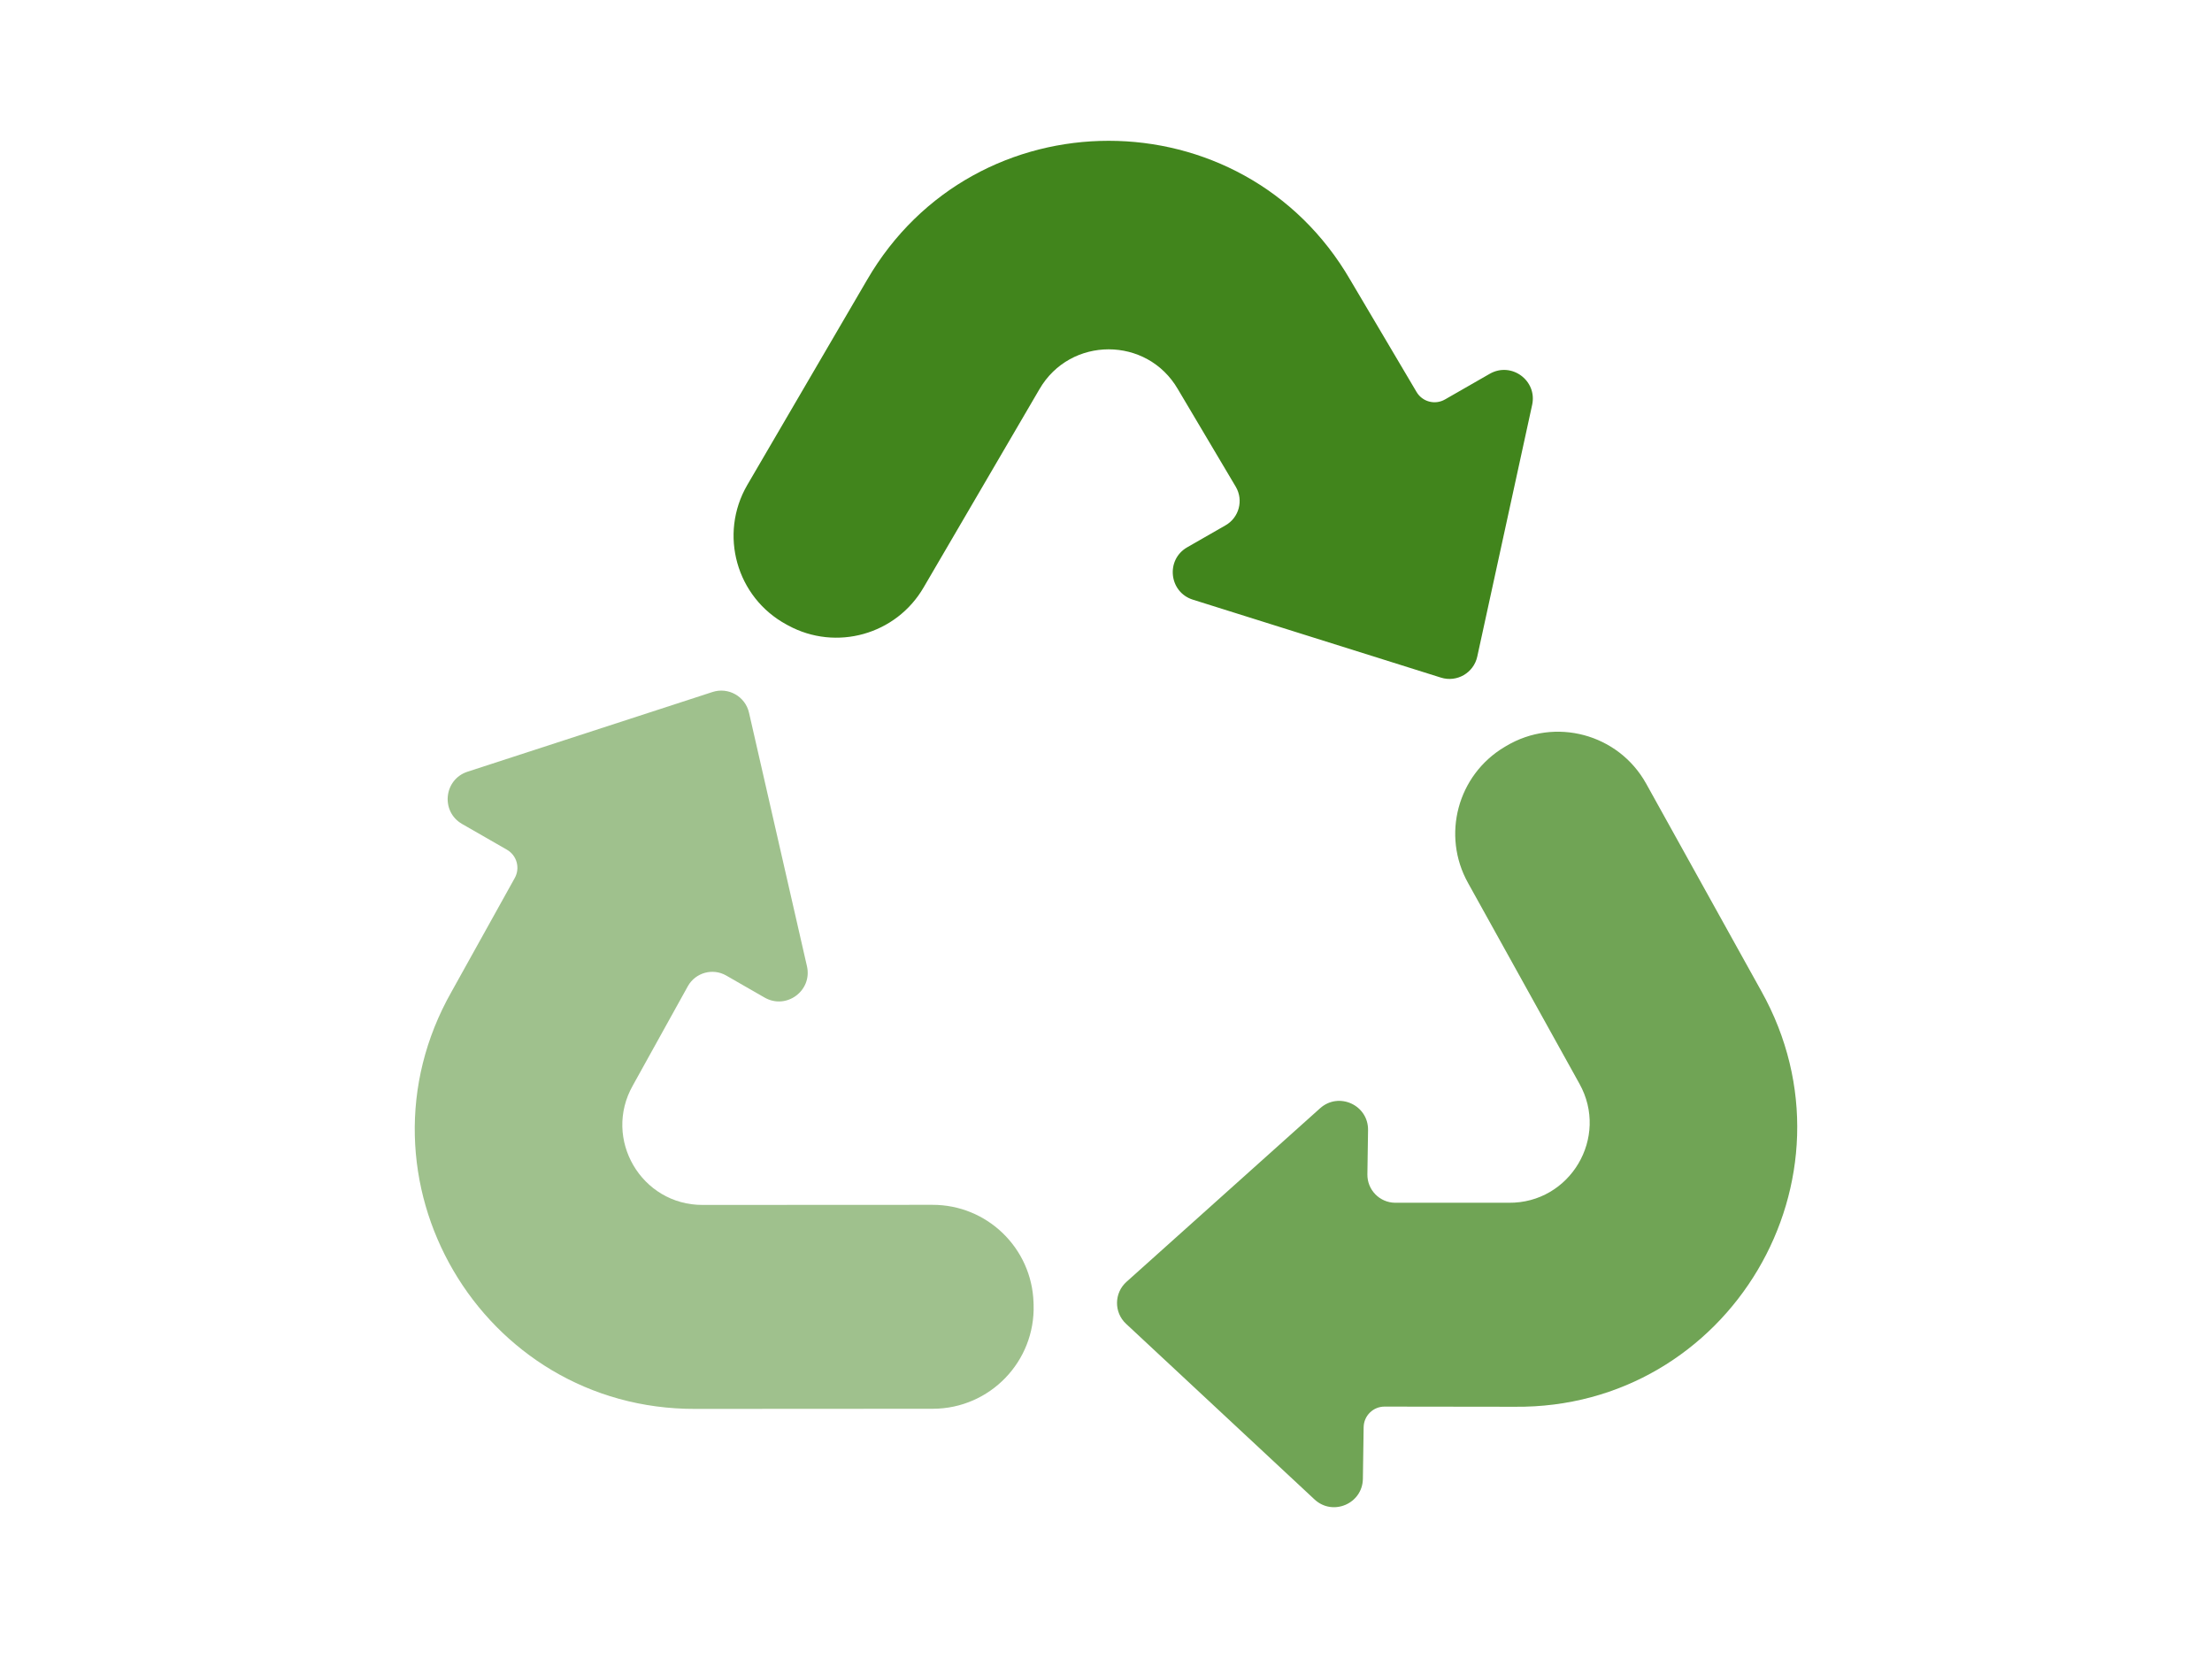
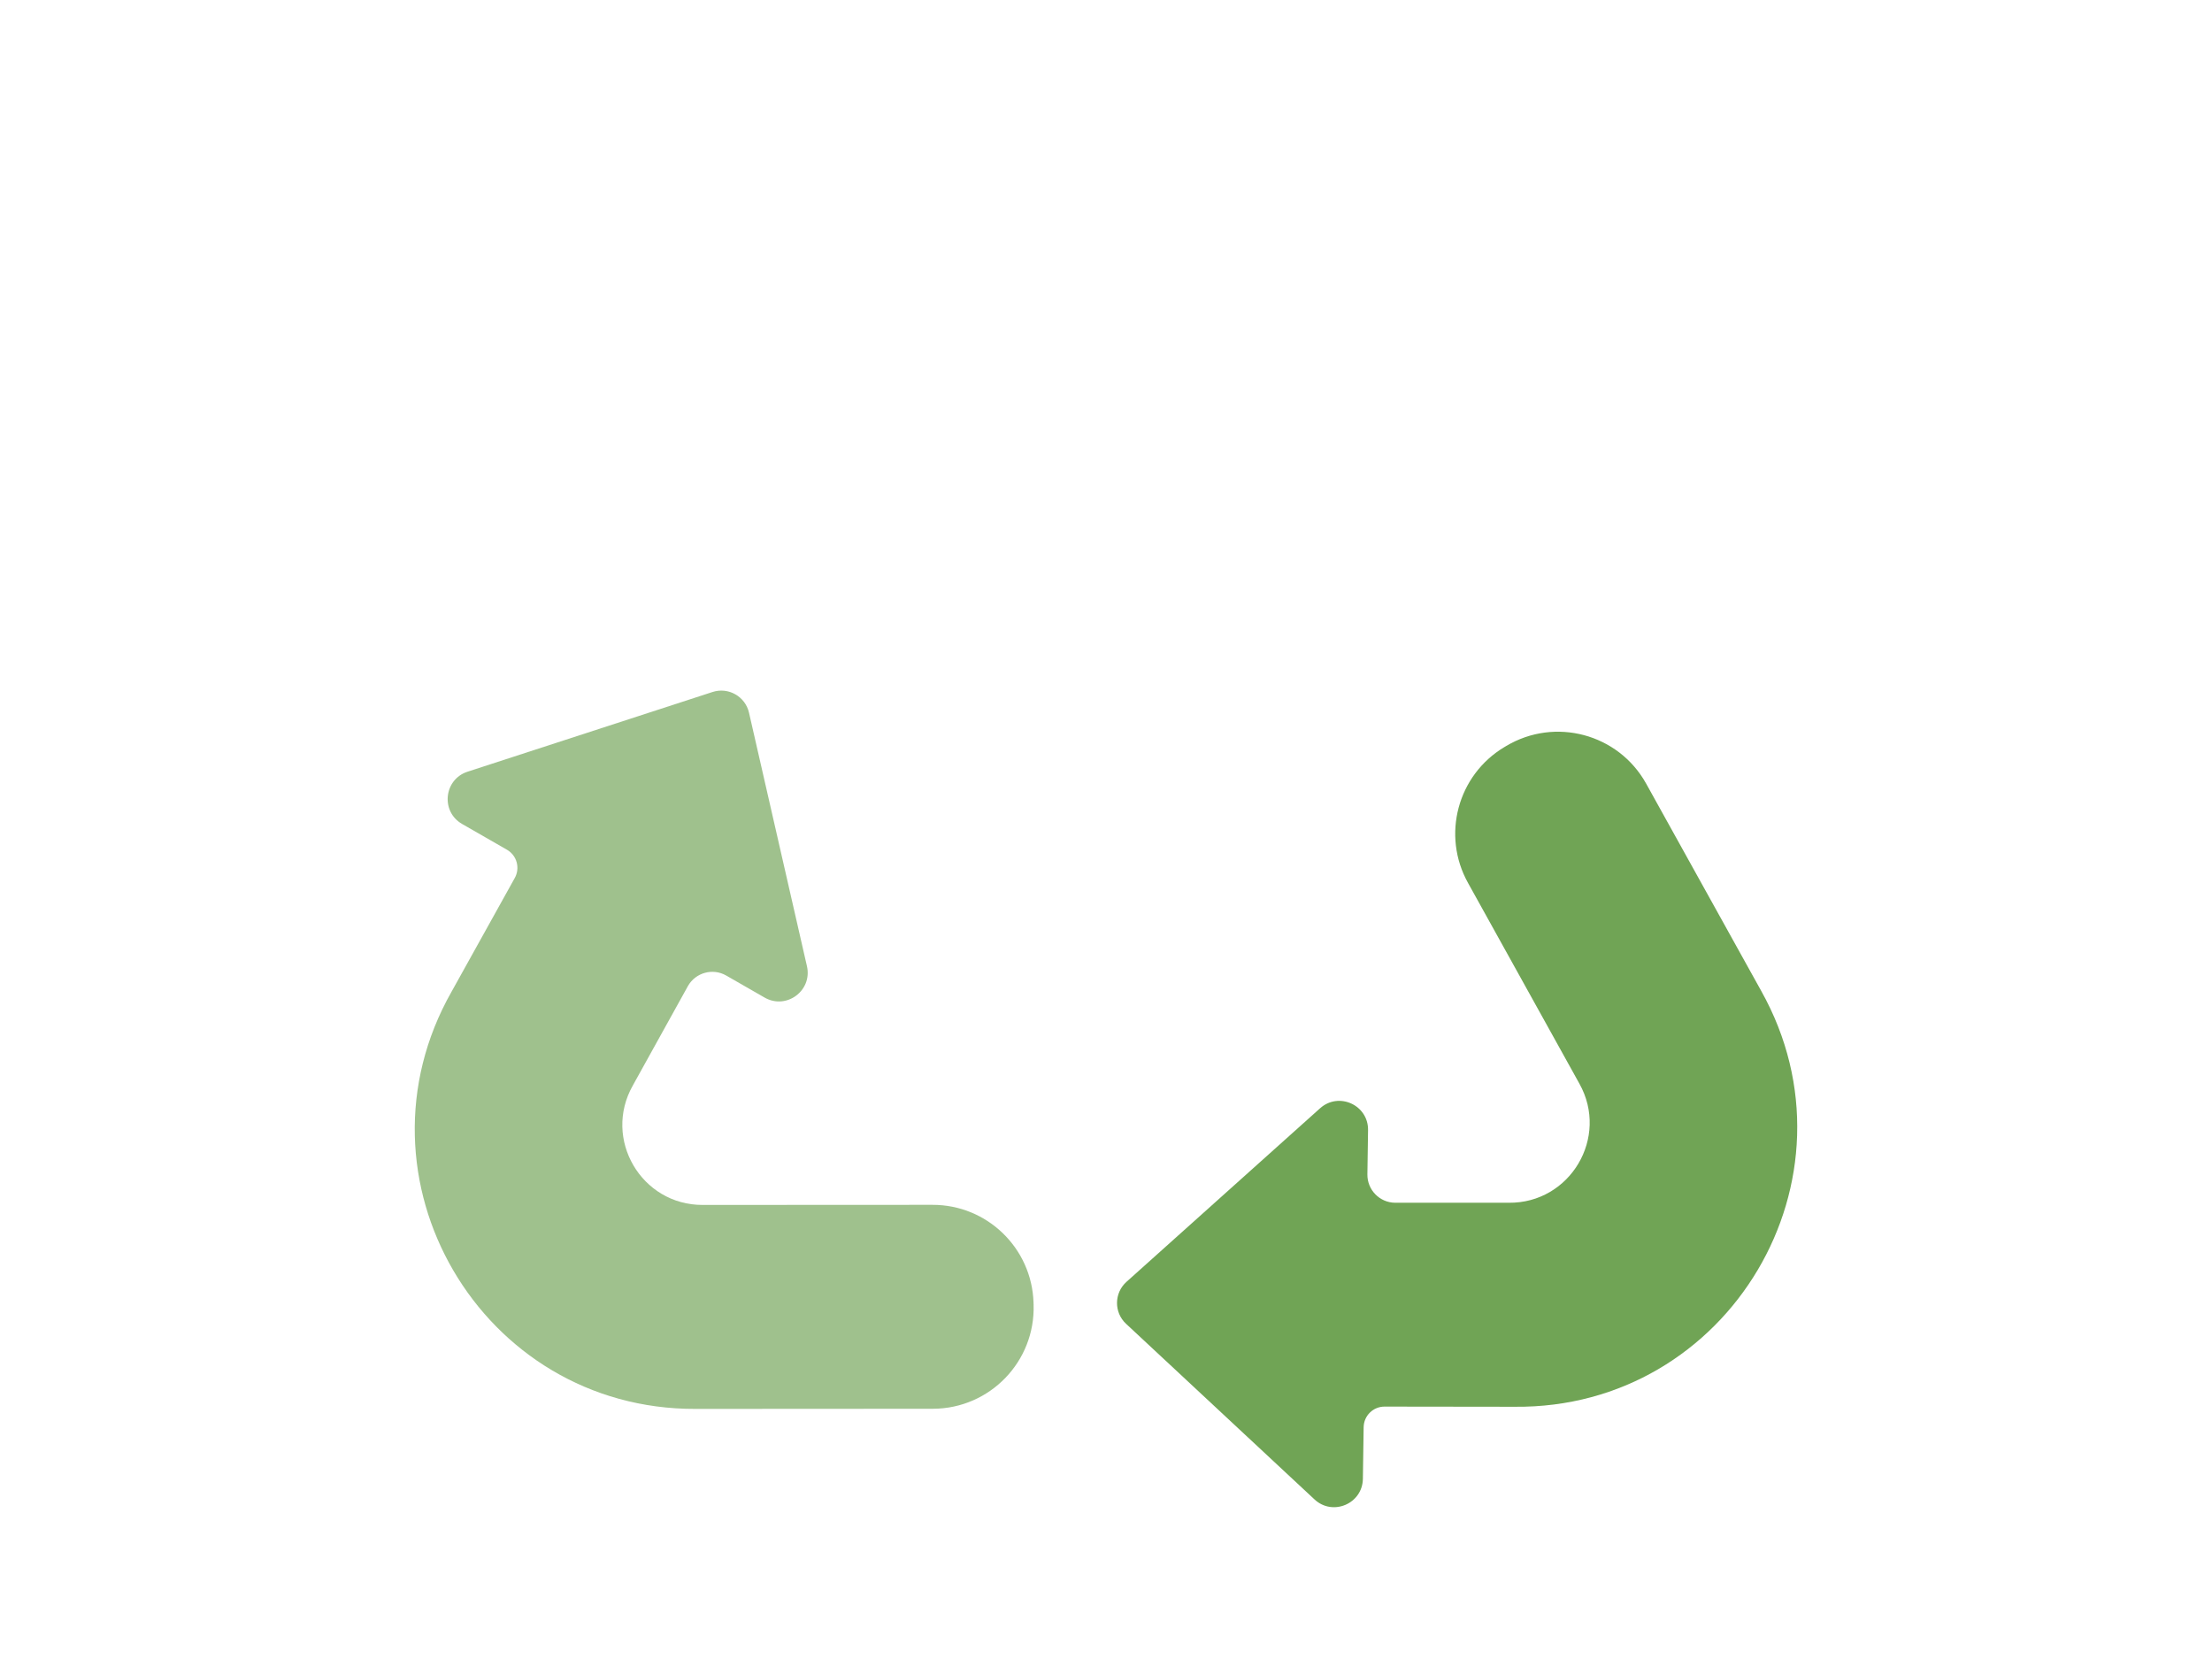
<svg xmlns="http://www.w3.org/2000/svg" width="160" height="120" viewBox="0 0 160 120" fill="none">
  <g clip-path="url(#clip0_1452_6609)">
-     <path d="M104.516 28.896C103.795 29.309 102.875 29.063 102.458 28.344L97.674 20.256C89.889 6.827 70.497 6.827 62.711 20.256L54.047 35.09C51.985 38.647 53.264 43.205 56.877 45.168L57.007 45.239C60.481 47.127 64.828 45.906 66.811 42.485L75.185 28.153C77.415 24.306 82.97 24.306 85.201 28.153L89.394 35.221C89.957 36.193 89.624 37.437 88.649 37.996L85.874 39.587C84.301 40.489 84.554 42.833 86.285 43.376L104.229 49.014C105.382 49.377 106.598 48.671 106.855 47.49L110.824 29.286C111.209 27.524 109.322 26.141 107.757 27.038L104.516 28.896Z" fill="#41851C" />
    <path d="M98.637 103.23C98.649 102.399 99.331 101.734 100.162 101.743L109.559 101.755C125.081 101.912 134.975 85.234 127.399 71.686L119.062 56.666C117.055 53.077 112.483 51.853 108.951 53.958L108.824 54.033C105.428 56.058 104.259 60.419 106.189 63.87L114.243 78.385C116.413 82.266 113.579 87.044 109.132 86.999H100.913C99.79 86.987 98.891 86.065 98.907 84.942L98.955 81.744C98.981 79.93 96.837 78.953 95.486 80.164L81.481 92.719C80.581 93.526 80.567 94.931 81.452 95.755L95.083 108.458C96.402 109.687 98.554 108.77 98.581 106.966L98.636 103.231L98.637 103.23Z" fill="#41851C" fill-opacity="0.75" />
    <path d="M36.667 61.462C37.388 61.876 37.639 62.794 37.229 63.517L32.663 71.73C25.001 85.23 34.791 101.969 50.314 101.91L67.492 101.9C71.604 101.884 74.892 98.479 74.763 94.369L74.758 94.222C74.635 90.269 71.387 87.133 67.432 87.148L50.833 87.156C46.386 87.173 43.581 82.378 45.777 78.51L49.761 71.322C50.315 70.345 51.558 70.005 52.531 70.564L55.306 72.157C56.879 73.059 58.773 71.657 58.369 69.889L54.178 51.552C53.908 50.374 52.686 49.681 51.537 50.055L33.818 55.819C32.103 56.377 31.862 58.704 33.426 59.601L36.666 61.461L36.667 61.462Z" fill="#41851C" fill-opacity="0.5" />
  </g>
  <defs>
    <clipPath id="clip0_1452_6609">
      <rect width="100" height="98.836" fill="white" transform="translate(30 10.184)" />
    </clipPath>
  </defs>
</svg>